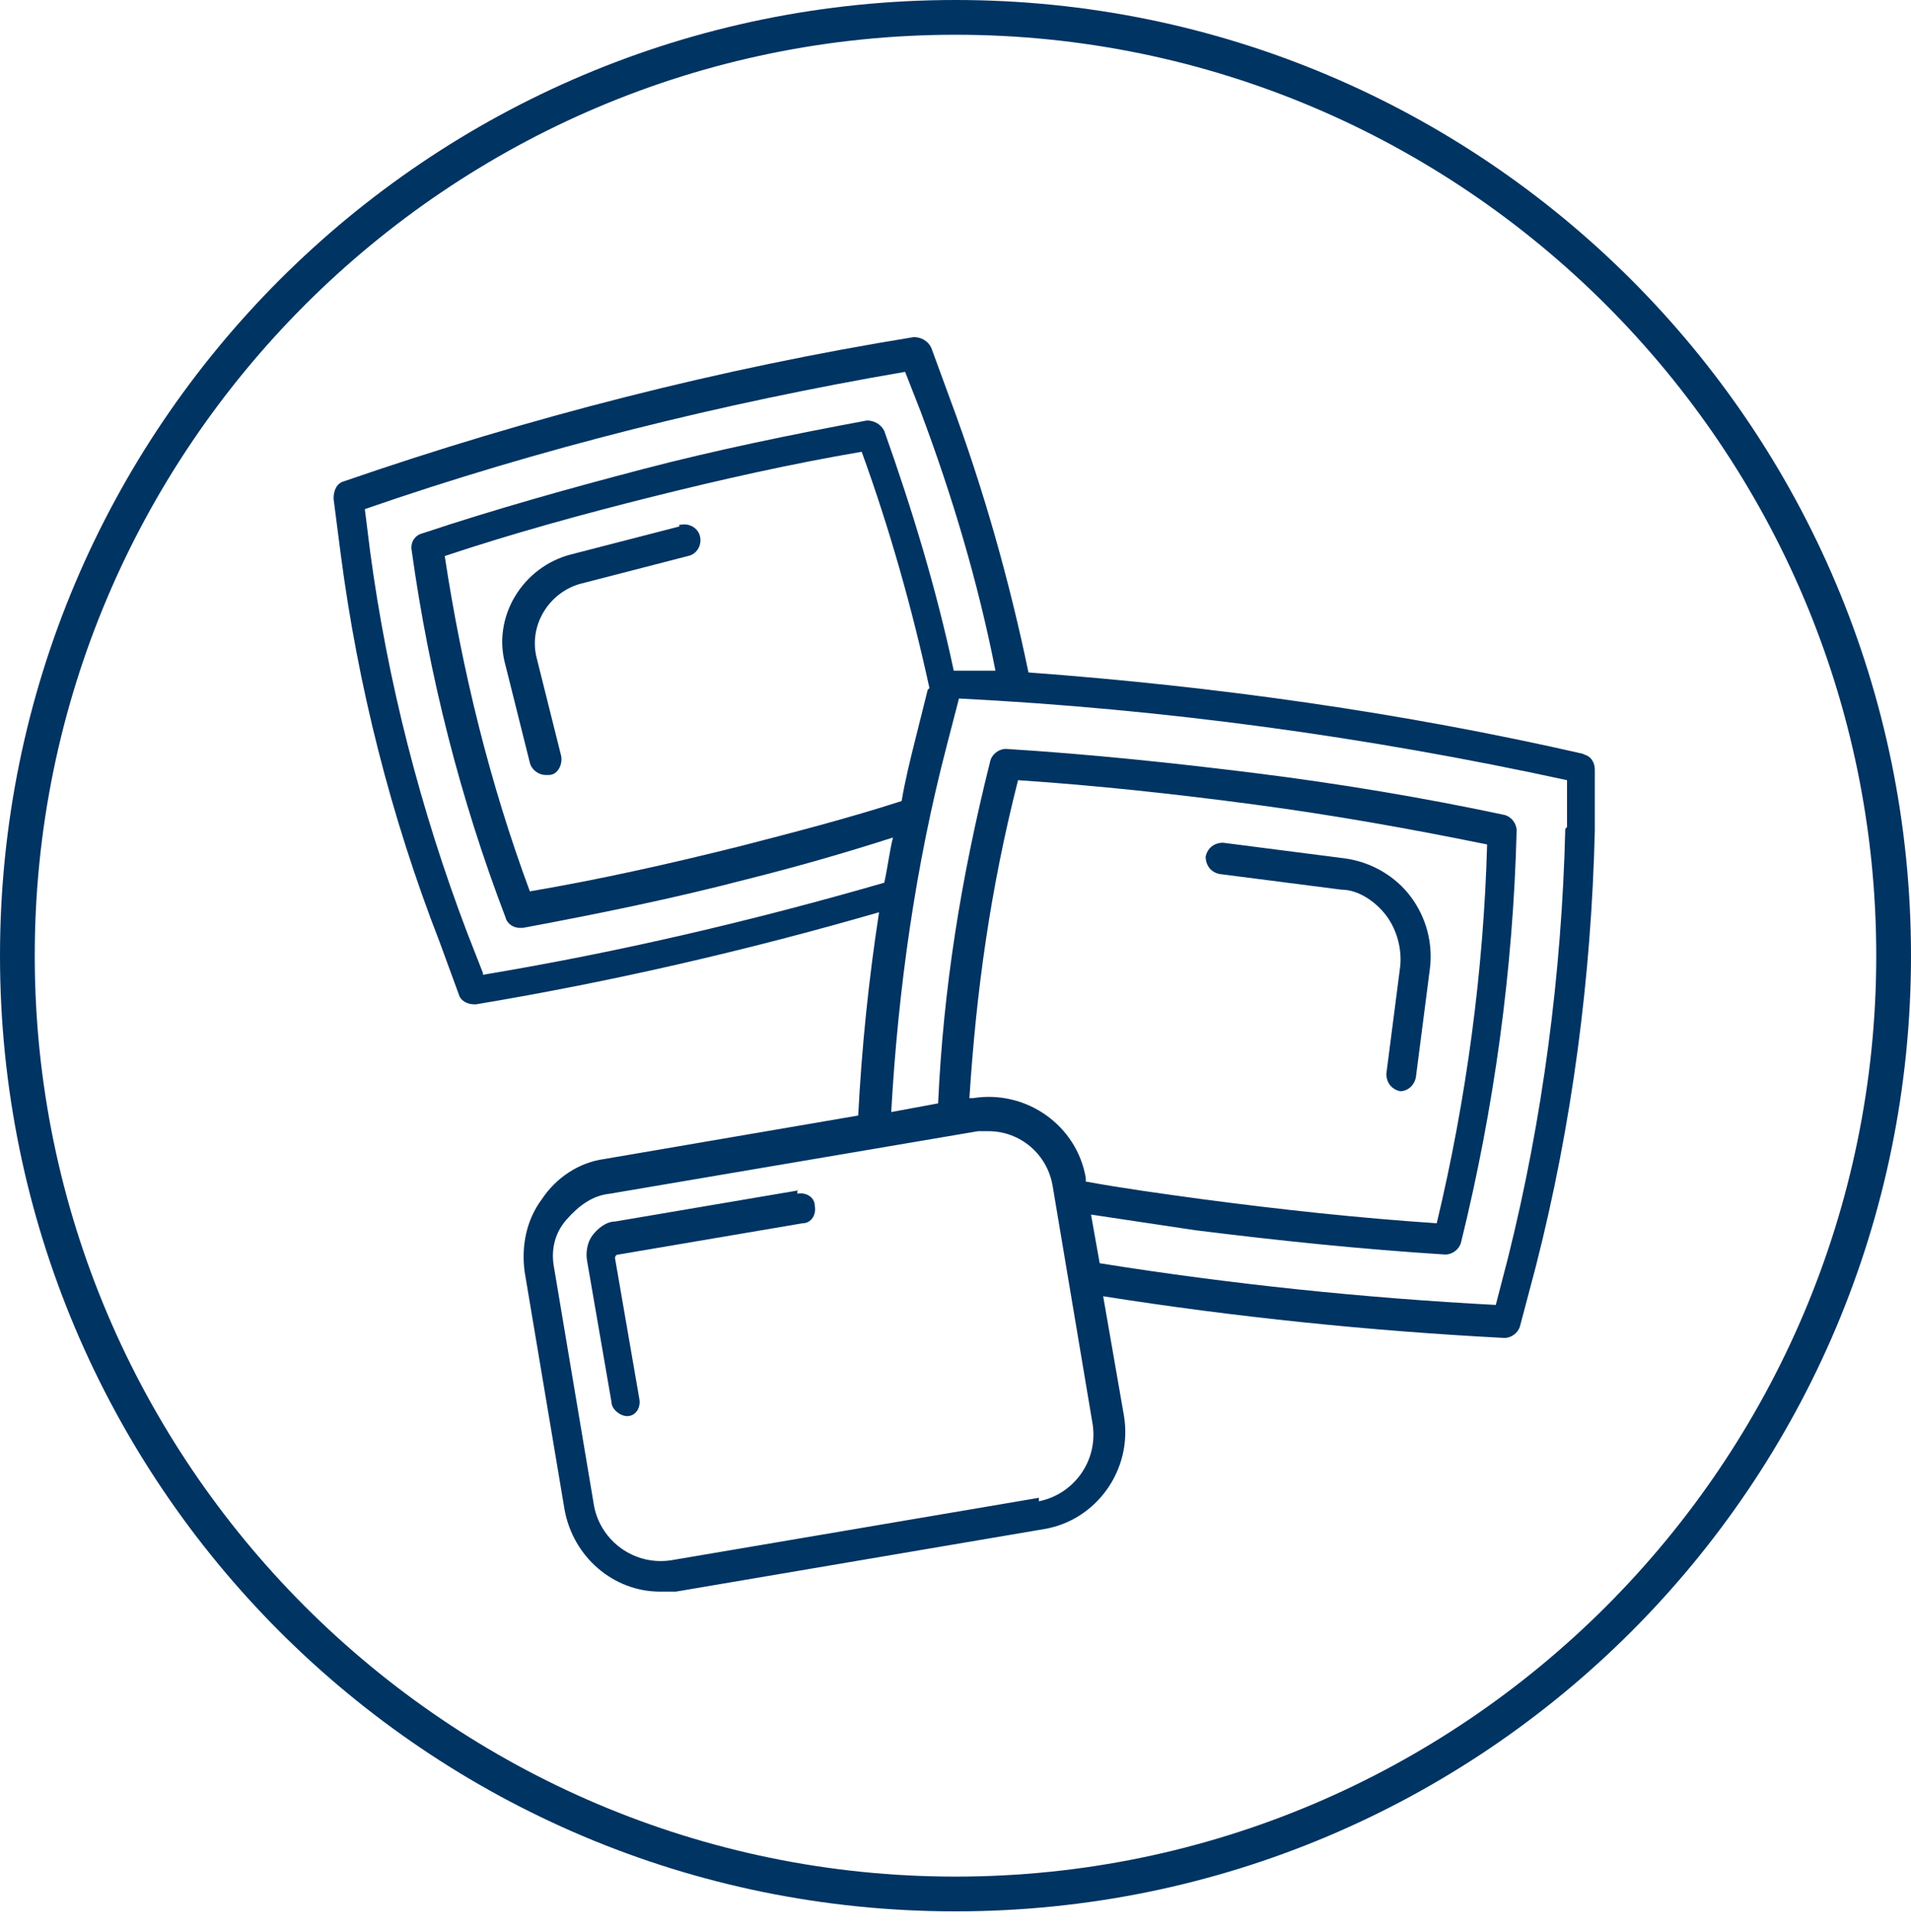
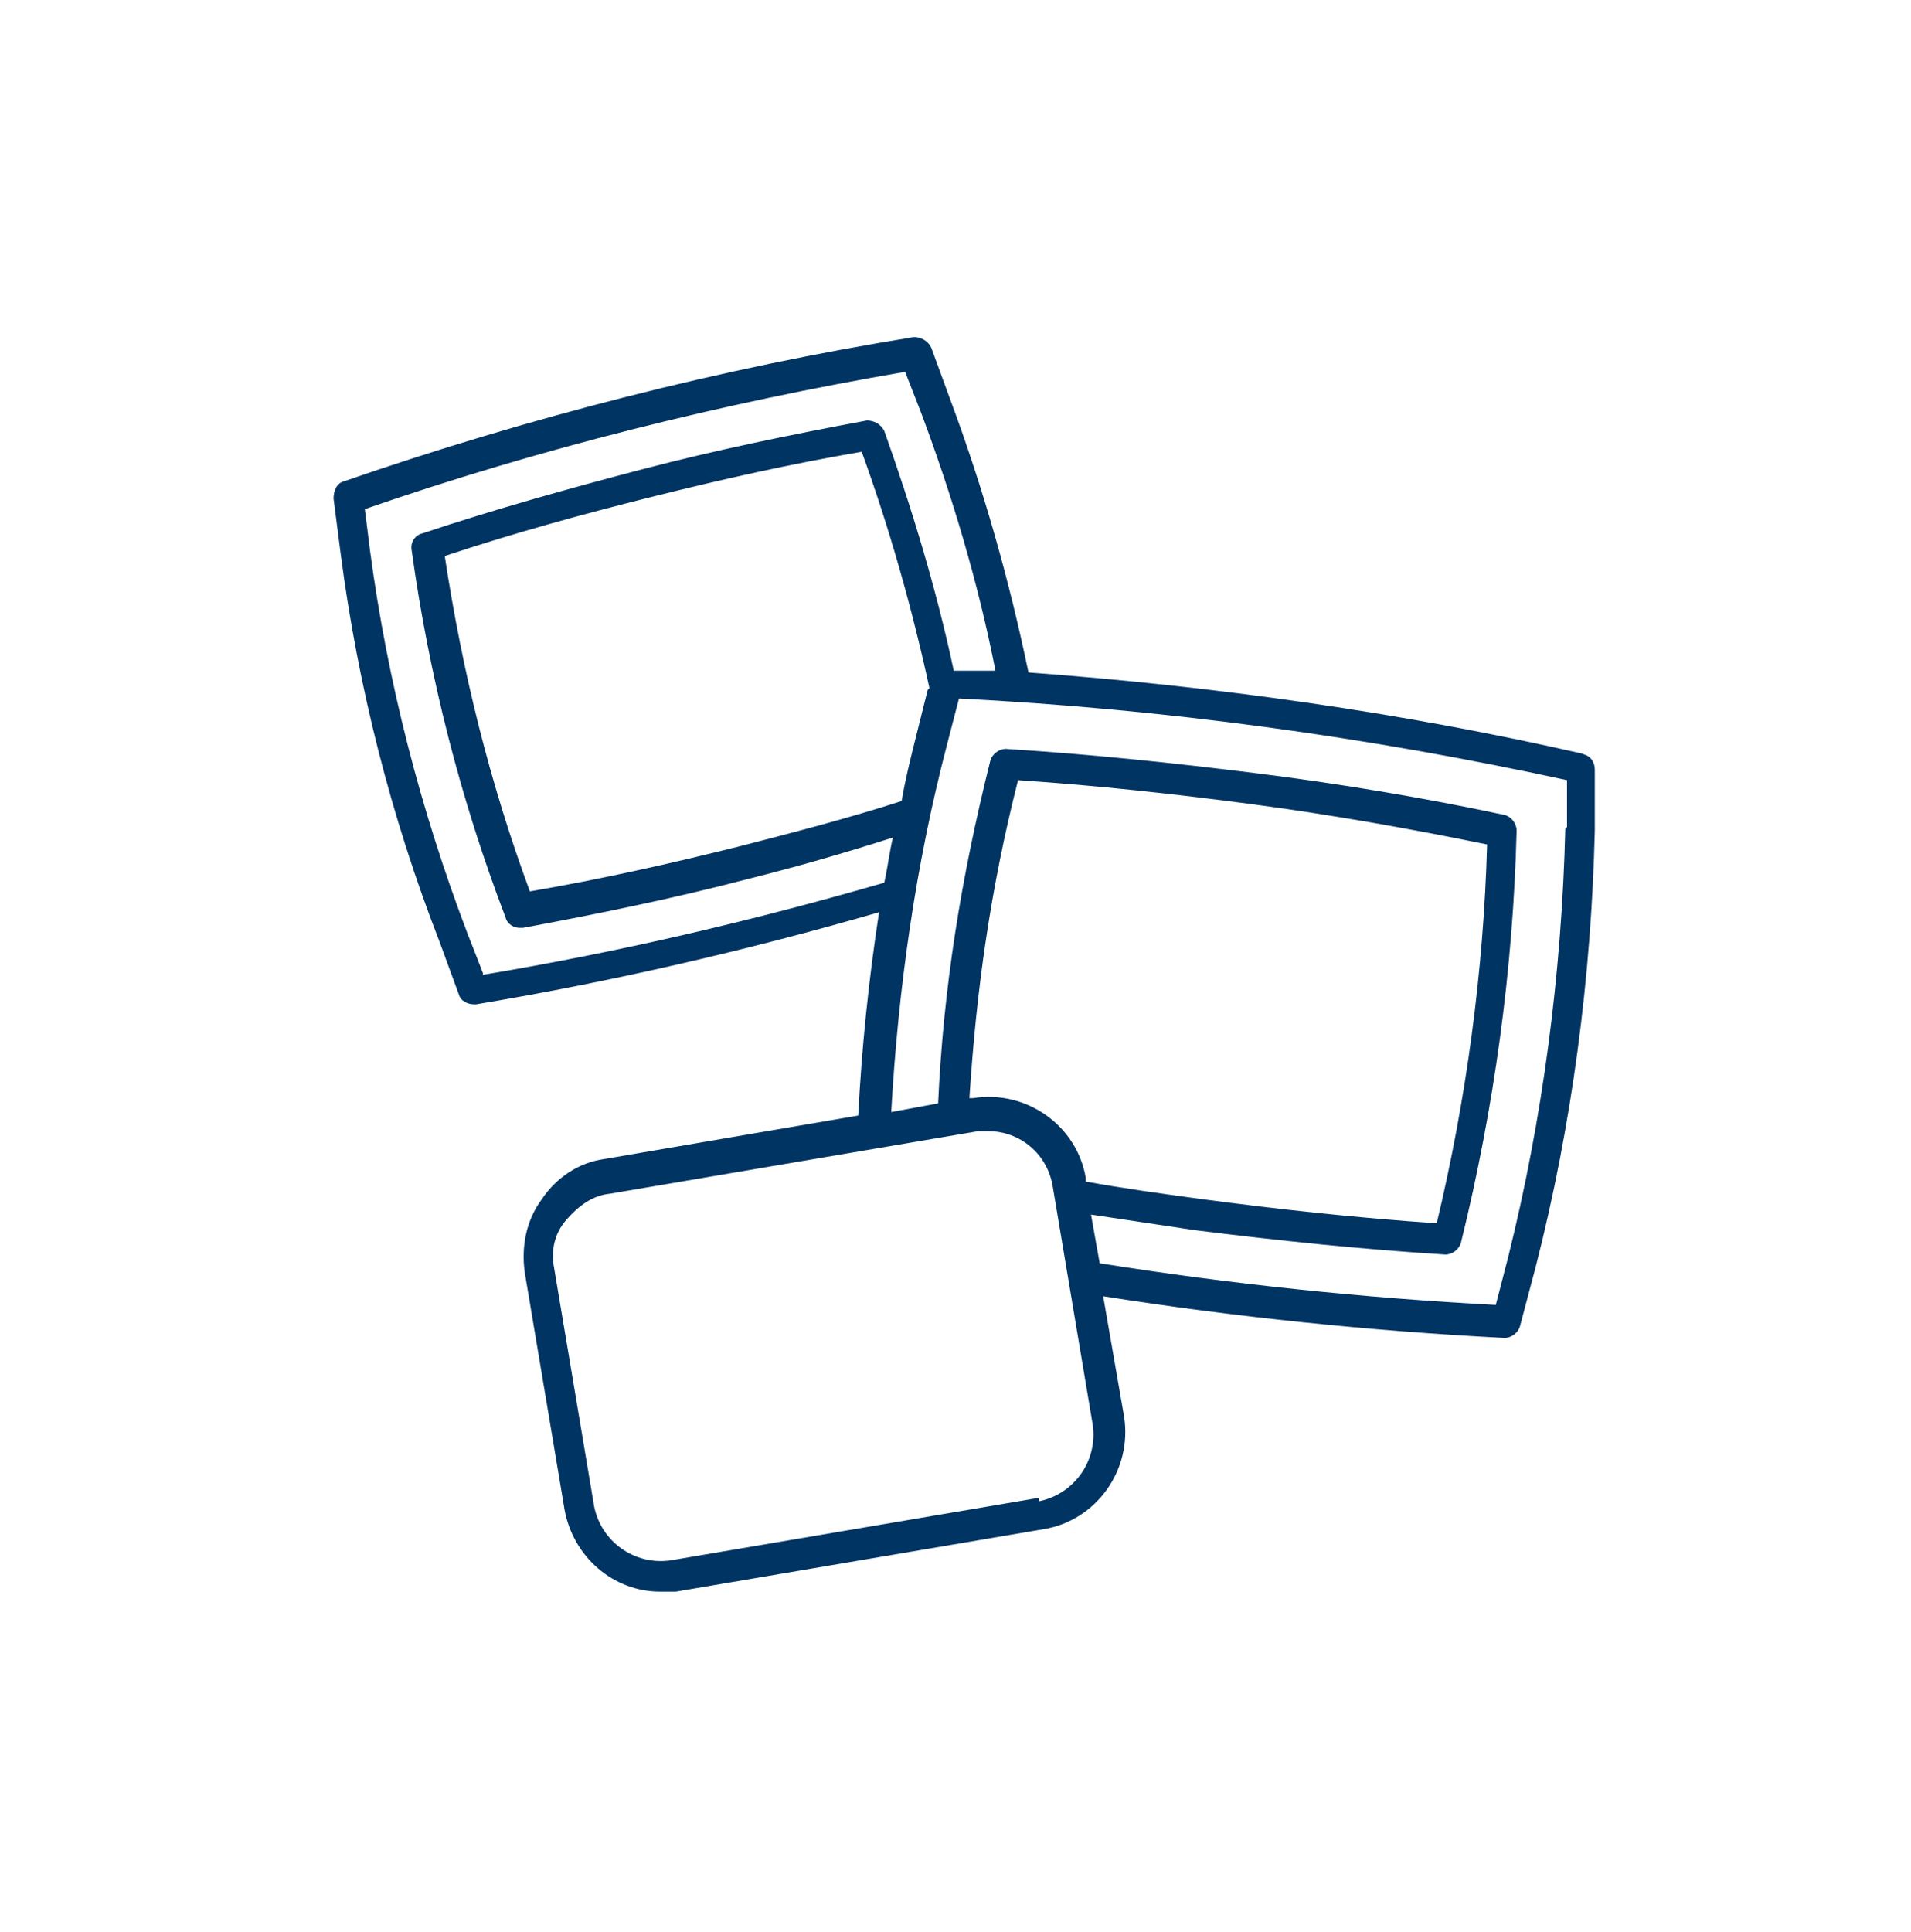
<svg xmlns="http://www.w3.org/2000/svg" id="CleanSolutions_x5F_Circle_x5F_Icon" version="1.1" viewBox="0 0 110 111.2">
  <defs>
    <style>
      .st0 {
        fill: #003463;
      }
    </style>
  </defs>
-   <path class="st0" d="M55,0C24.6,0,0,24.6,0,55s24.6,55,55,55,55-24.6,55-55S85.4,0,55,0ZM55,108c-29.2,0-53-23.8-53-53S25.8,2,55,2s53,23.8,53,53-23.8,53-53,53Z" />
  <path class="st0" d="M91.2,43.4c-10.5-2.4-21.2-3.9-32-4.7-1.1-5.3-2.6-10.6-4.5-15.7l-1.1-3c-.2-.4-.6-.6-1-.6-11.1,1.8-22.1,4.6-32.8,8.3-.4.1-.6.5-.6,1l.4,3.1c1,7.7,2.9,15.2,5.7,22.4l1.1,3c.1.4.5.6.9.6s0,0,.1,0c7.8-1.3,15.6-3.1,23.2-5.3-.6,3.9-1,7.8-1.2,11.7l-14.6,2.5c-1.5.2-2.8,1.1-3.6,2.3-.9,1.2-1.2,2.7-1,4.2l2.3,13.7c.5,2.7,2.8,4.7,5.5,4.7s.6,0,.9,0l21.2-3.6c3-.5,5.1-3.4,4.6-6.5l-1.2-6.9c7.6,1.2,15.4,2,23.1,2.4h0c.4,0,.8-.3.9-.7l.9-3.4c2.1-8.2,3.2-16.7,3.4-25.1v-3.5c0-.4-.2-.8-.7-.9h0ZM27.8,56l-.9-2.3c-2.7-7.1-4.6-14.5-5.6-22l-.3-2.4c10.1-3.5,20.6-6.1,31.1-7.9l.9,2.3c1.8,4.8,3.3,9.8,4.3,14.9-.8,0-1.6,0-2.4,0-1-4.7-2.4-9.3-4-13.8-.2-.4-.6-.6-1-.6-4.3.8-8.7,1.7-12.9,2.8-4.2,1.1-8.5,2.3-12.7,3.7-.4.1-.7.5-.6,1,1,7.2,2.8,14.3,5.4,21.1.1.4.5.6.8.6s.1,0,.2,0c4.3-.8,8.7-1.7,12.9-2.8,2.8-.7,5.6-1.5,8.4-2.4-.2.8-.3,1.7-.5,2.6-7.6,2.2-15.3,4-23.1,5.3ZM53.4,39.7l-.7,2.8c-.3,1.2-.6,2.4-.8,3.6-3.1,1-6.2,1.8-9.3,2.6-4,1-8,1.9-12.1,2.6-2.3-6.2-3.9-12.7-4.9-19.3,3.9-1.3,7.9-2.4,11.9-3.4,4-1,8-1.9,12.1-2.6,1.6,4.4,2.9,9,3.9,13.6h0ZM59.8,86.2l-21.2,3.6c-2.1.3-4-1.1-4.4-3.1l-2.3-13.7c-.2-1,0-2,.7-2.8s1.5-1.4,2.5-1.5l21.2-3.6h.6c1.8,0,3.4,1.3,3.7,3.2l2.3,13.7c.3,2.1-1.1,4-3.1,4.4v-.2ZM55.8,63.2c.4-6.2,1.2-12,2.8-18.3,4.5.3,9.1.8,13.6,1.4,4.5.6,9,1.4,13.4,2.3-.2,7.3-1.2,14.7-2.9,21.8-4.5-.3-9.1-.8-13.6-1.4-2.2-.3-4.4-.6-6.6-1v-.2c-.5-3-3.4-5.1-6.5-4.6,0,0-.2,0-.2,0ZM90.1,47.7c-.2,8.3-1.3,16.7-3.3,24.7l-.7,2.7c-7.6-.4-15.3-1.2-22.8-2.4l-.5-2.8c2,.3,4,.6,6,.9,4.8.6,9.6,1.1,14.4,1.4h0c.4,0,.8-.3.9-.7,1.9-7.7,3-15.7,3.2-23.7,0-.4-.3-.8-.7-.9-4.7-1-9.5-1.8-14.3-2.4-4.8-.6-9.6-1.1-14.4-1.4-.4,0-.8.3-.9.7-1.7,6.8-2.7,13.1-3,19.7l-2.7.5c.4-7.1,1.4-14.2,3.2-21.1l.7-2.7c11.8.6,23.5,2.2,35,4.7v2.7h0Z" />
-   <path class="st0" d="M70.2,50.3l7,.9c1,0,2,.7,2.6,1.5s.9,1.9.8,2.9l-.8,6.2c0,.5.3.9.8,1h0c.4,0,.8-.3.9-.8l.8-6.2c.2-1.5-.2-3-1.1-4.2s-2.3-2-3.8-2.2l-7-.9c-.5,0-.9.3-1,.8,0,.5.3.9.8,1h-.1Z" />
-   <path class="st0" d="M39.1,30.3l-6.2,1.6c-2.8.7-4.6,3.6-3.8,6.4l1.4,5.6c.1.4.5.7.9.7s.1,0,.2,0c.5,0,.8-.6.7-1.1l-1.4-5.6c-.5-1.9.7-3.8,2.5-4.3l6.2-1.6c.5-.1.8-.6.7-1.1s-.6-.8-1.1-.7h-.1Z" />
-   <path class="st0" d="M46,68.5l-10.6,1.8c-.5,0-1,.4-1.3.8s-.4,1-.3,1.5l1.4,8.1c0,.4.5.8.9.8s0,0,0,0c.5,0,.8-.5.7-1l-1.4-8.1s0-.2.2-.2l10.6-1.8c.5,0,.8-.5.7-1,0-.5-.5-.8-1-.7v-.2Z" />
</svg>